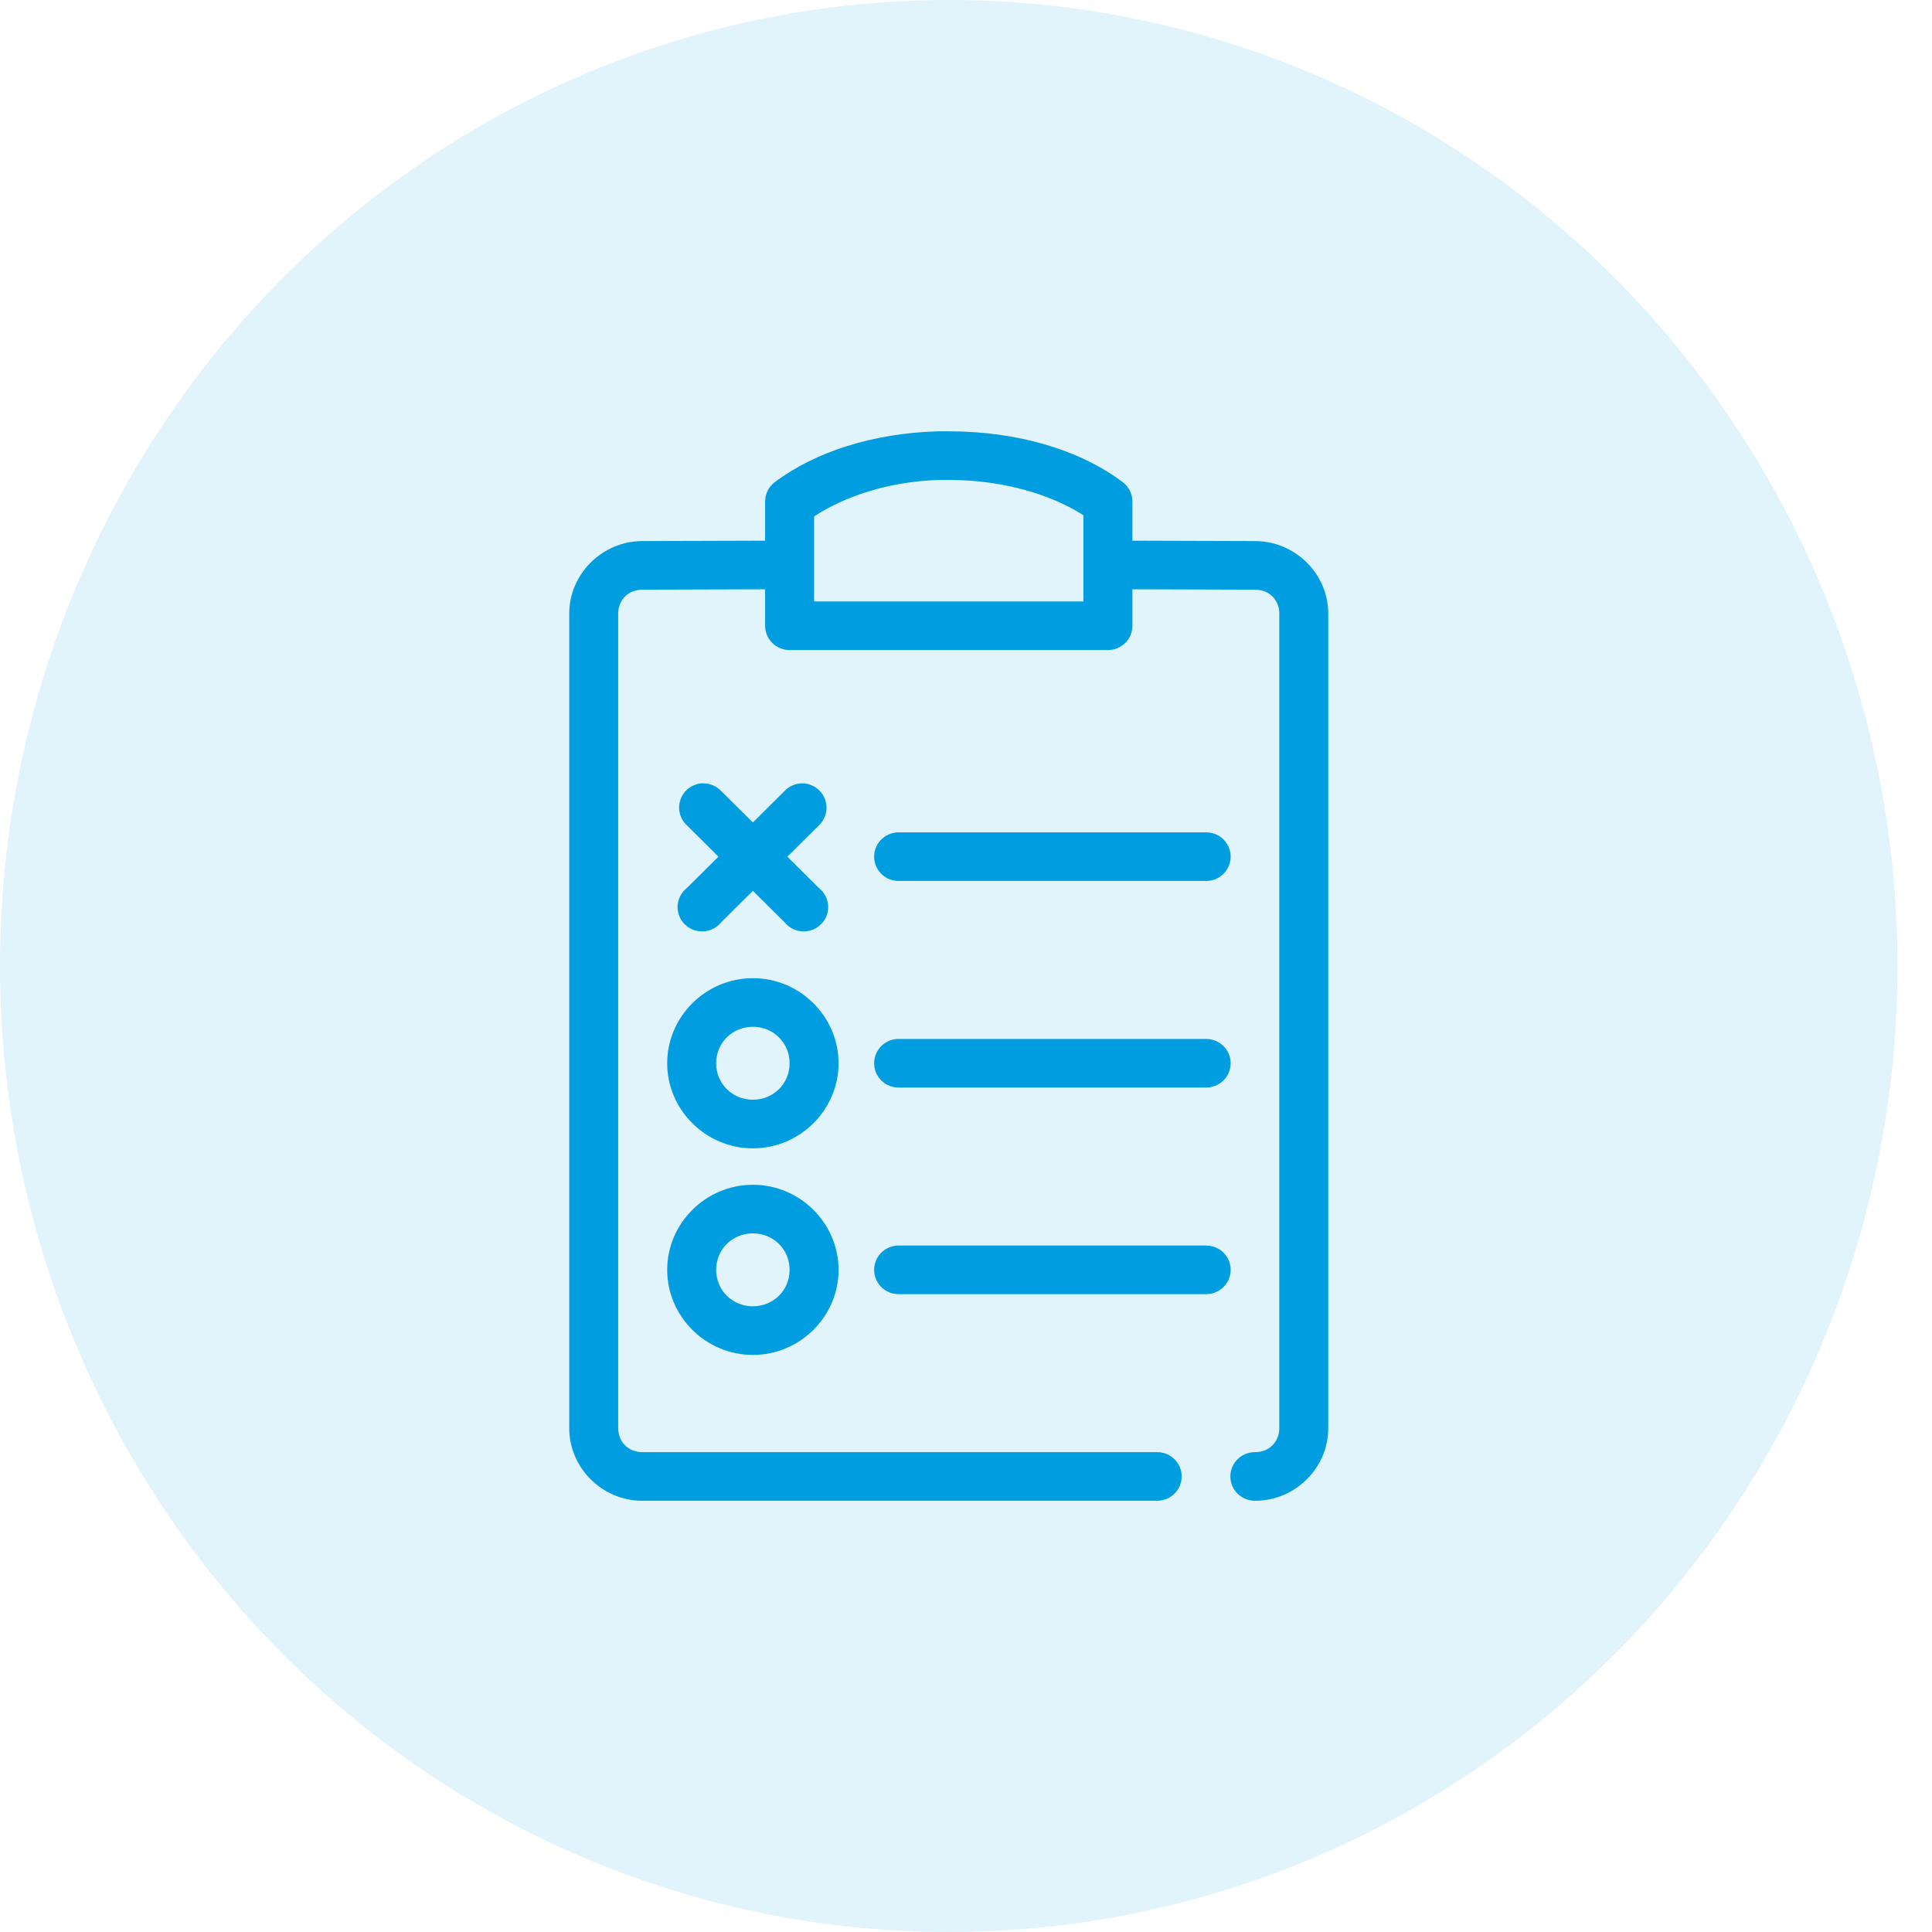
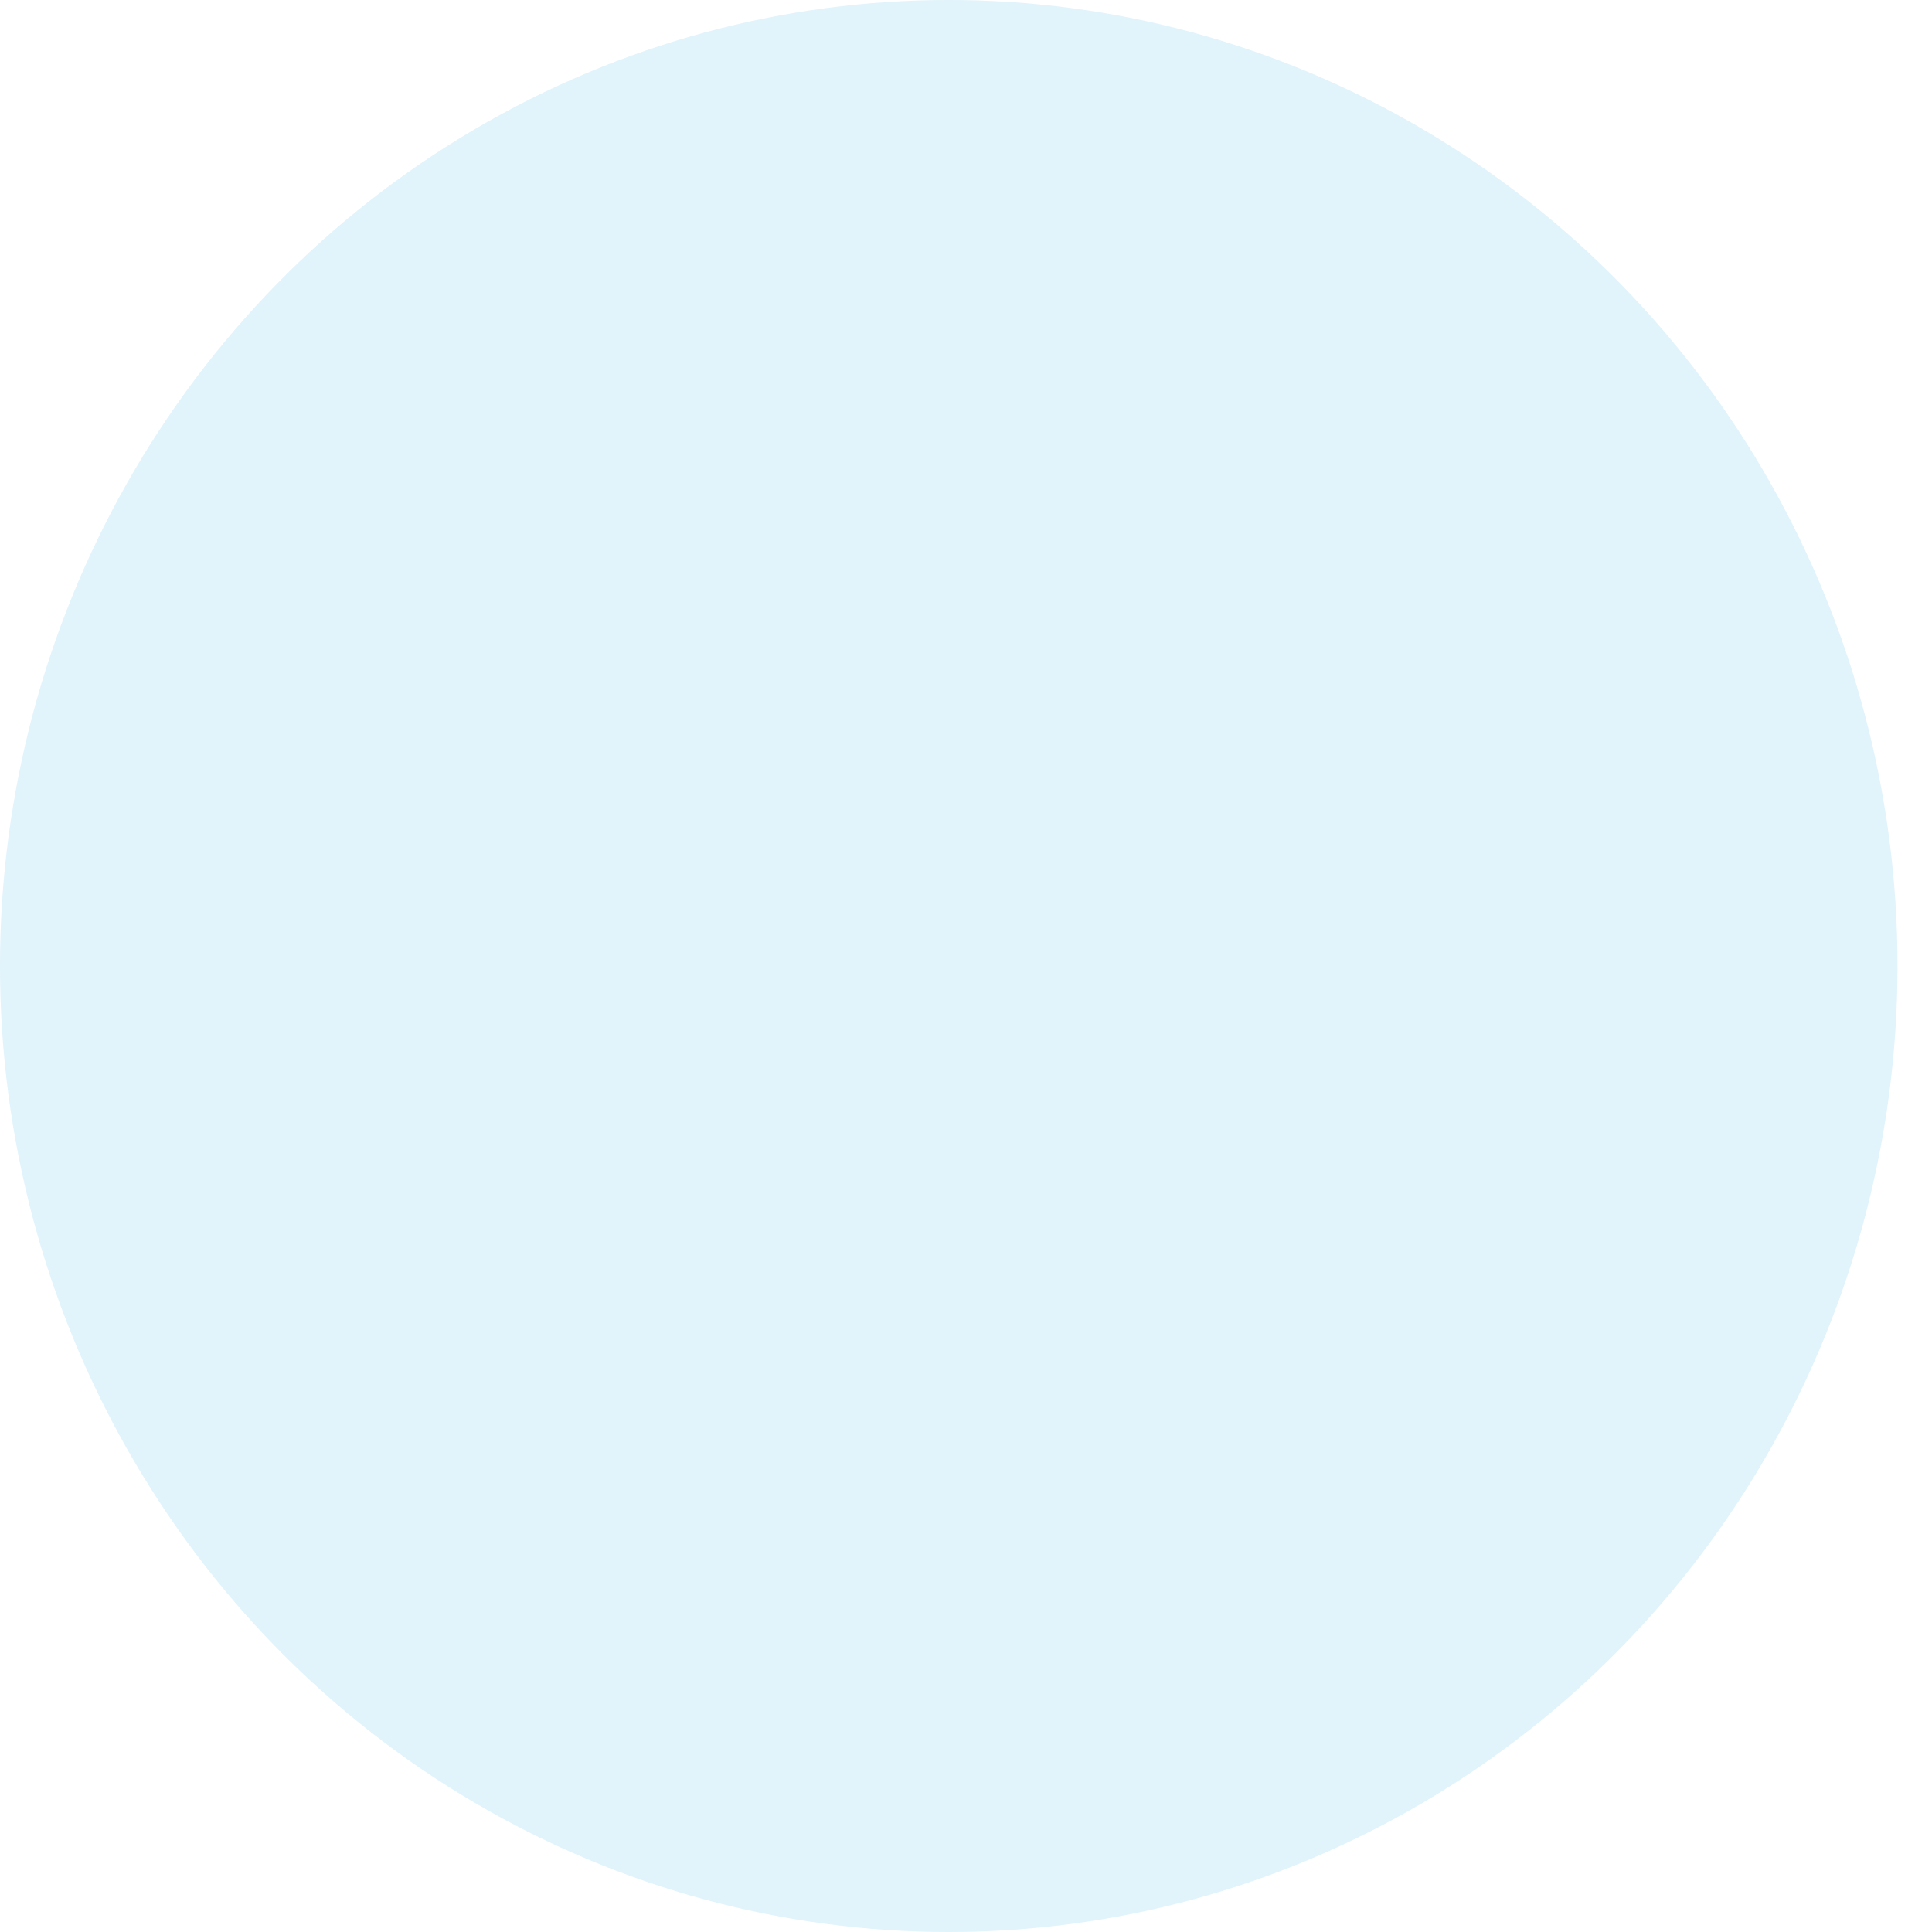
<svg xmlns="http://www.w3.org/2000/svg" width="56px" height="56px" viewBox="0 0 56 56" version="1.1">
  <title>ic_lists@1x</title>
  <g id="ic_lists" stroke="none" stroke-width="1" fill="none" fill-rule="evenodd">
    <ellipse id="Oval-Copy" fill="#009EE0" opacity="0.118" cx="27.5" cy="28" rx="27.5" ry="28" />
    <g id="icon" transform="translate(16.5, 12.5)" fill="#009EE0" fill-rule="nonzero">
-       <path d="M10.678,0.002 C8.807,0.058 7.129,0.593 5.955,1.477 C5.779,1.611 5.677,1.818 5.677,2.038 L5.677,3.172 L2.118,3.183 C0.959,3.186 0,4.133 0,5.286 L0,28.897 C0,30.05 0.957,31 2.118,31 L17.032,31 C17.288,31.003 17.526,30.87 17.655,30.651 C17.784,30.431 17.784,30.16 17.655,29.94 C17.526,29.721 17.288,29.587 17.032,29.591 L2.118,29.591 C1.716,29.591 1.419,29.297 1.419,28.897 L1.419,5.286 C1.419,4.886 1.713,4.593 2.118,4.592 L5.677,4.581 L5.677,5.638 C5.677,6.027 5.995,6.342 6.387,6.342 L15.613,6.342 C16.005,6.342 16.323,6.027 16.323,5.638 L16.323,4.581 L19.882,4.592 C20.287,4.593 20.581,4.886 20.581,5.286 L20.581,28.897 C20.581,29.297 20.284,29.591 19.882,29.591 C19.626,29.587 19.388,29.721 19.259,29.94 C19.13,30.16 19.13,30.431 19.259,30.651 C19.388,30.87 19.626,31.003 19.882,31 C21.043,31 22,30.05 22,28.897 L22,5.286 C22,4.133 21.041,3.186 19.882,3.183 L16.323,3.172 L16.323,2.038 C16.323,1.818 16.221,1.611 16.045,1.477 C14.802,0.54 13.002,0.002 11,0.002 C10.913,0.002 10.808,-0.002 10.678,0.002 Z M10.723,1.411 C10.794,1.409 10.884,1.411 11,1.411 C12.586,1.411 13.973,1.839 14.903,2.434 L14.903,4.933 L7.097,4.933 L7.097,2.468 C7.972,1.896 9.237,1.456 10.723,1.411 Z M3.826,10.206 C3.549,10.233 3.314,10.417 3.224,10.677 C3.133,10.938 3.203,11.227 3.404,11.417 L4.325,12.331 L3.404,13.244 C3.193,13.413 3.097,13.688 3.158,13.951 C3.219,14.214 3.426,14.419 3.69,14.479 C3.955,14.54 4.232,14.445 4.402,14.235 L5.323,13.321 L6.243,14.235 C6.413,14.445 6.69,14.54 6.955,14.479 C7.22,14.419 7.426,14.214 7.487,13.951 C7.548,13.688 7.453,13.413 7.241,13.244 L6.321,12.331 L7.241,11.417 C7.451,11.215 7.515,10.906 7.402,10.639 C7.29,10.371 7.023,10.199 6.731,10.206 C6.545,10.213 6.37,10.292 6.243,10.426 L5.323,11.34 L4.402,10.426 C4.269,10.287 4.085,10.207 3.892,10.206 C3.87,10.205 3.848,10.205 3.826,10.206 Z M9.514,11.626 C9.261,11.638 9.033,11.783 8.916,12.007 C8.8,12.231 8.812,12.499 8.949,12.711 C9.086,12.924 9.327,13.047 9.581,13.035 L18.452,13.035 C18.708,13.039 18.946,12.905 19.075,12.686 C19.204,12.466 19.204,12.195 19.075,11.975 C18.946,11.756 18.708,11.622 18.452,11.626 L9.581,11.626 C9.558,11.625 9.536,11.625 9.514,11.626 Z M5.323,15.853 C3.959,15.853 2.839,16.965 2.839,18.319 C2.839,19.672 3.959,20.785 5.323,20.785 C6.686,20.785 7.806,19.672 7.806,18.319 C7.806,16.965 6.686,15.853 5.323,15.853 Z M5.323,17.262 C5.919,17.262 6.387,17.727 6.387,18.319 C6.387,18.911 5.919,19.376 5.323,19.376 C4.726,19.376 4.258,18.911 4.258,18.319 C4.258,17.727 4.726,17.262 5.323,17.262 Z M9.514,17.614 C9.261,17.626 9.033,17.771 8.916,17.995 C8.8,18.219 8.812,18.488 8.949,18.7 C9.086,18.912 9.327,19.035 9.581,19.023 L18.452,19.023 C18.708,19.027 18.946,18.893 19.075,18.674 C19.204,18.455 19.204,18.183 19.075,17.964 C18.946,17.744 18.708,17.611 18.452,17.614 L9.581,17.614 C9.558,17.613 9.536,17.613 9.514,17.614 Z M5.323,21.841 C3.959,21.841 2.839,22.954 2.839,24.307 C2.839,25.661 3.959,26.773 5.323,26.773 C6.686,26.773 7.806,25.661 7.806,24.307 C7.806,22.954 6.686,21.841 5.323,21.841 Z M5.323,23.25 C5.919,23.25 6.387,23.715 6.387,24.307 C6.387,24.899 5.919,25.364 5.323,25.364 C4.726,25.364 4.258,24.899 4.258,24.307 C4.258,23.715 4.726,23.25 5.323,23.25 Z M9.514,23.603 C9.261,23.614 9.033,23.76 8.916,23.983 C8.8,24.207 8.812,24.476 8.949,24.688 C9.086,24.9 9.327,25.023 9.581,25.012 L18.452,25.012 C18.708,25.015 18.946,24.882 19.075,24.662 C19.204,24.443 19.204,24.171 19.075,23.952 C18.946,23.732 18.708,23.599 18.452,23.603 L9.581,23.603 C9.558,23.602 9.536,23.602 9.514,23.603 Z" id="Shape" />
-     </g>
+       </g>
  </g>
</svg>